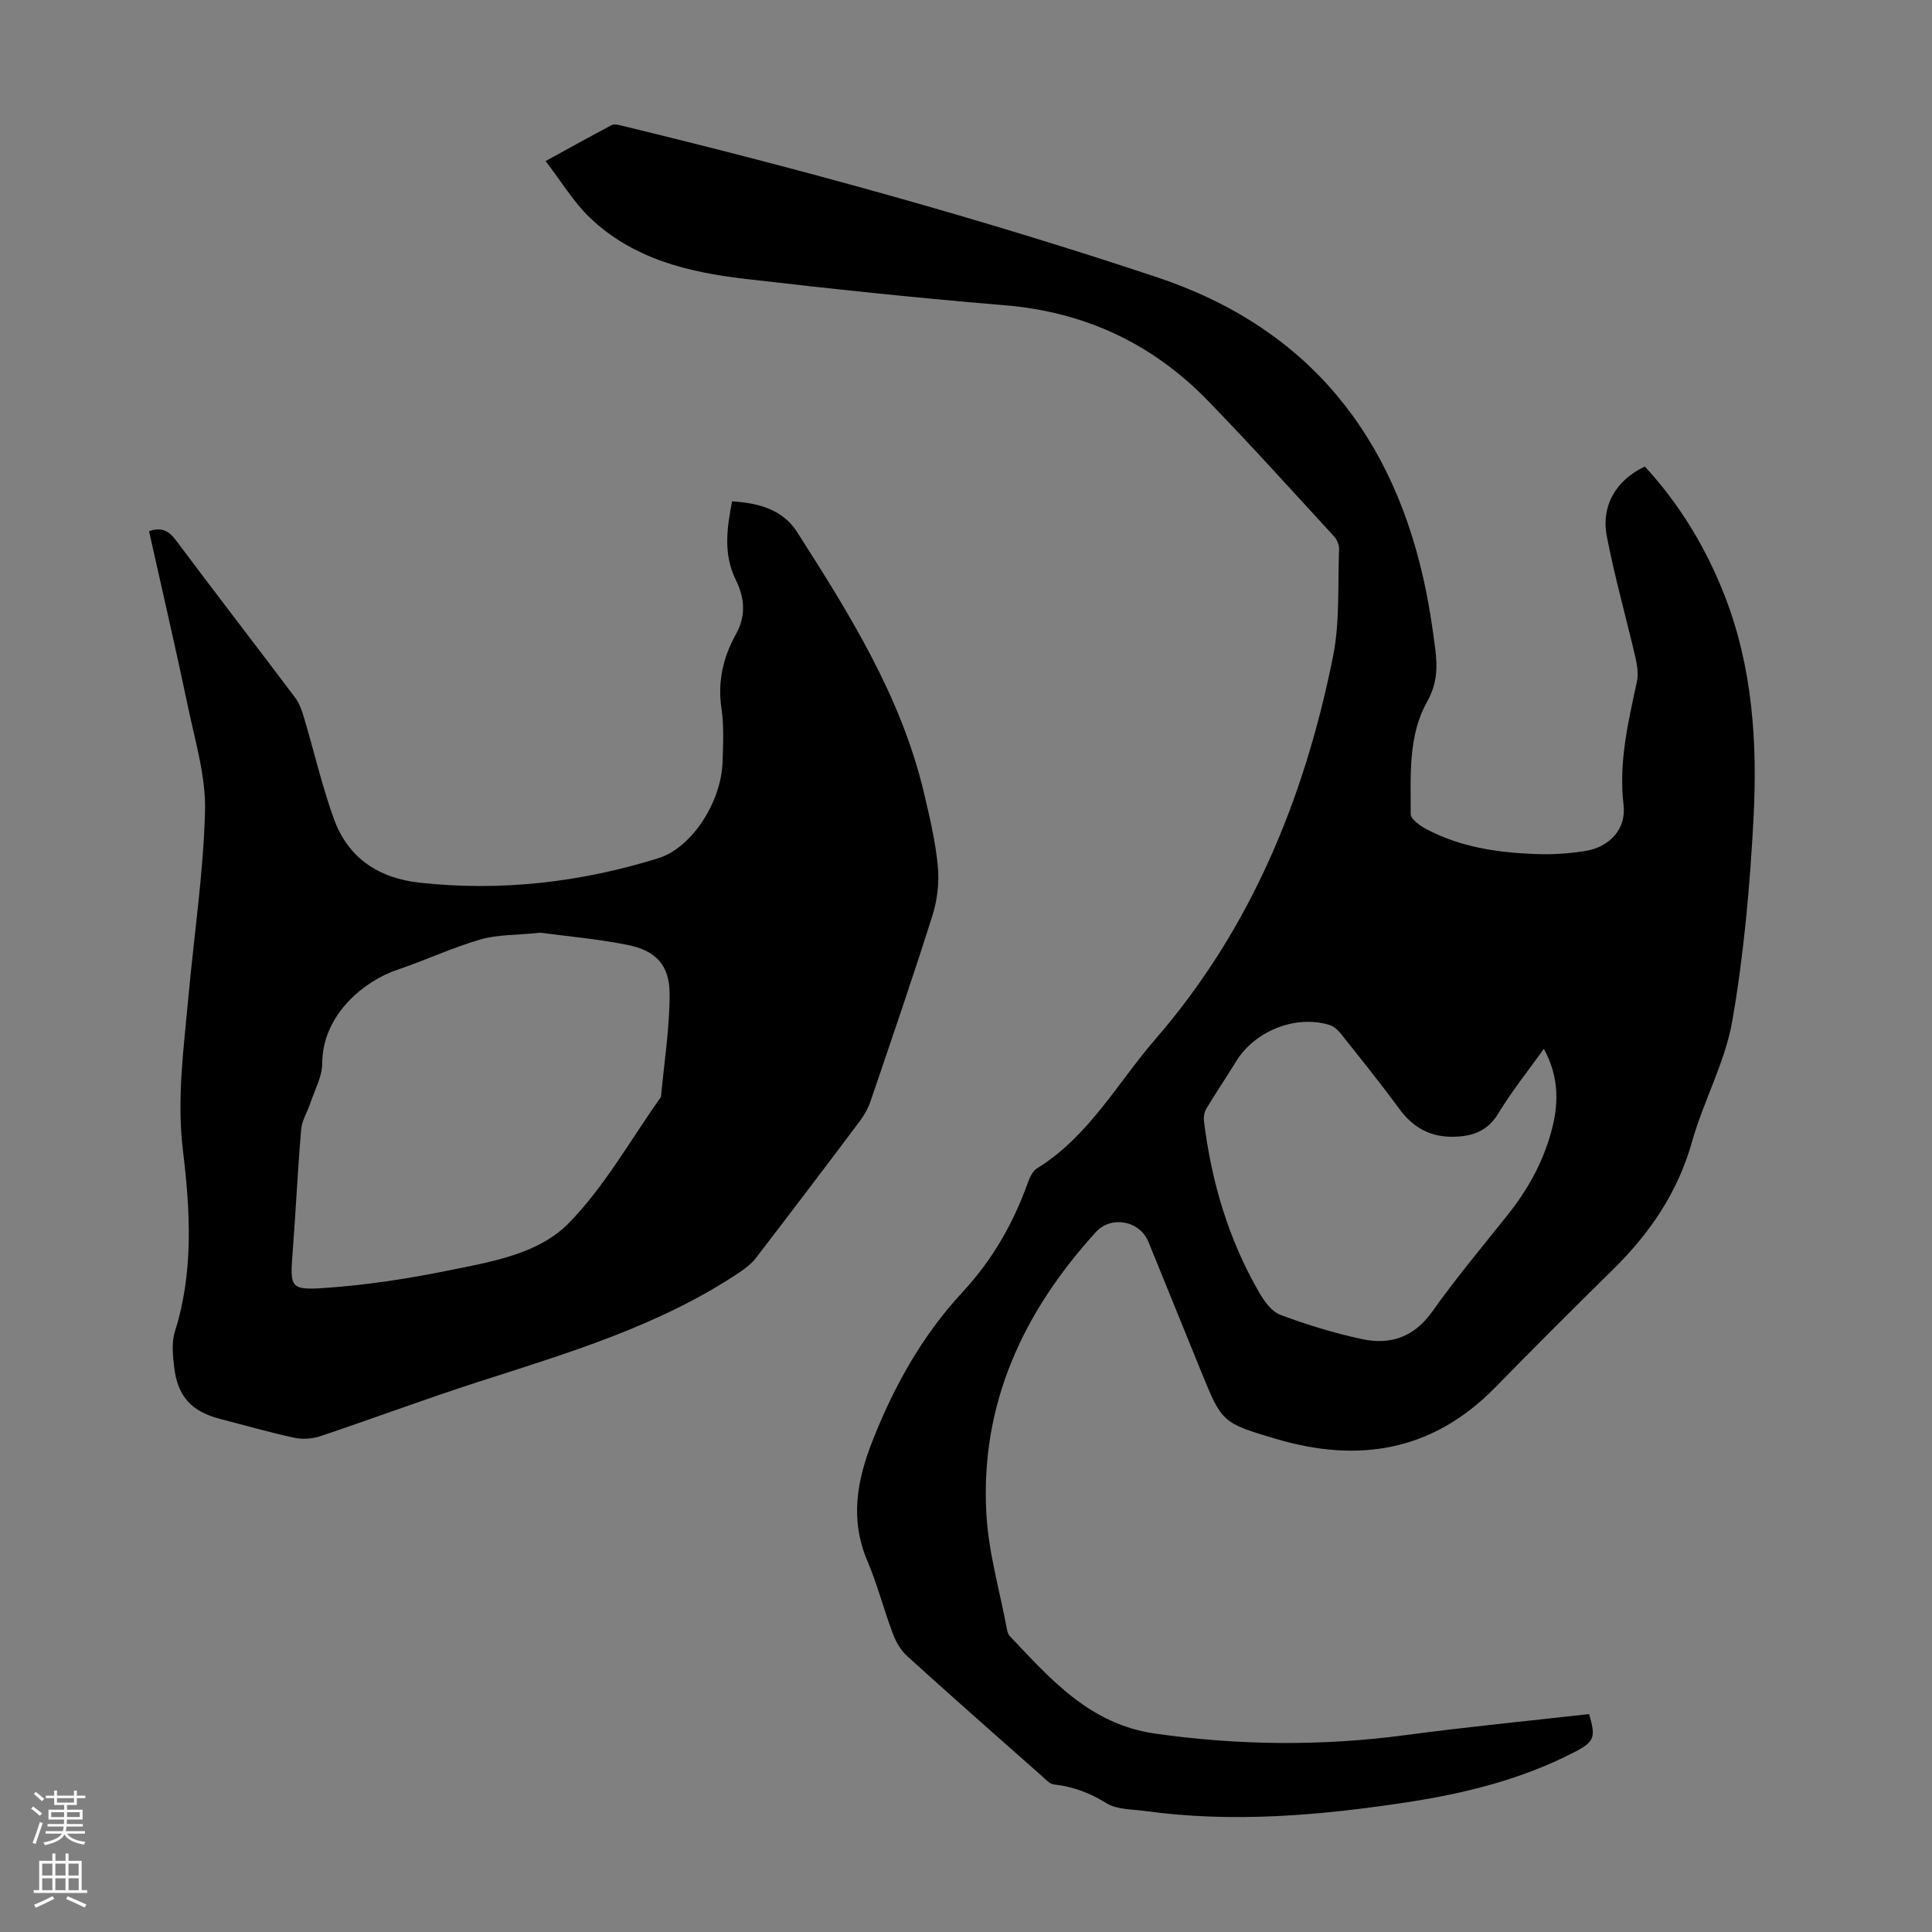
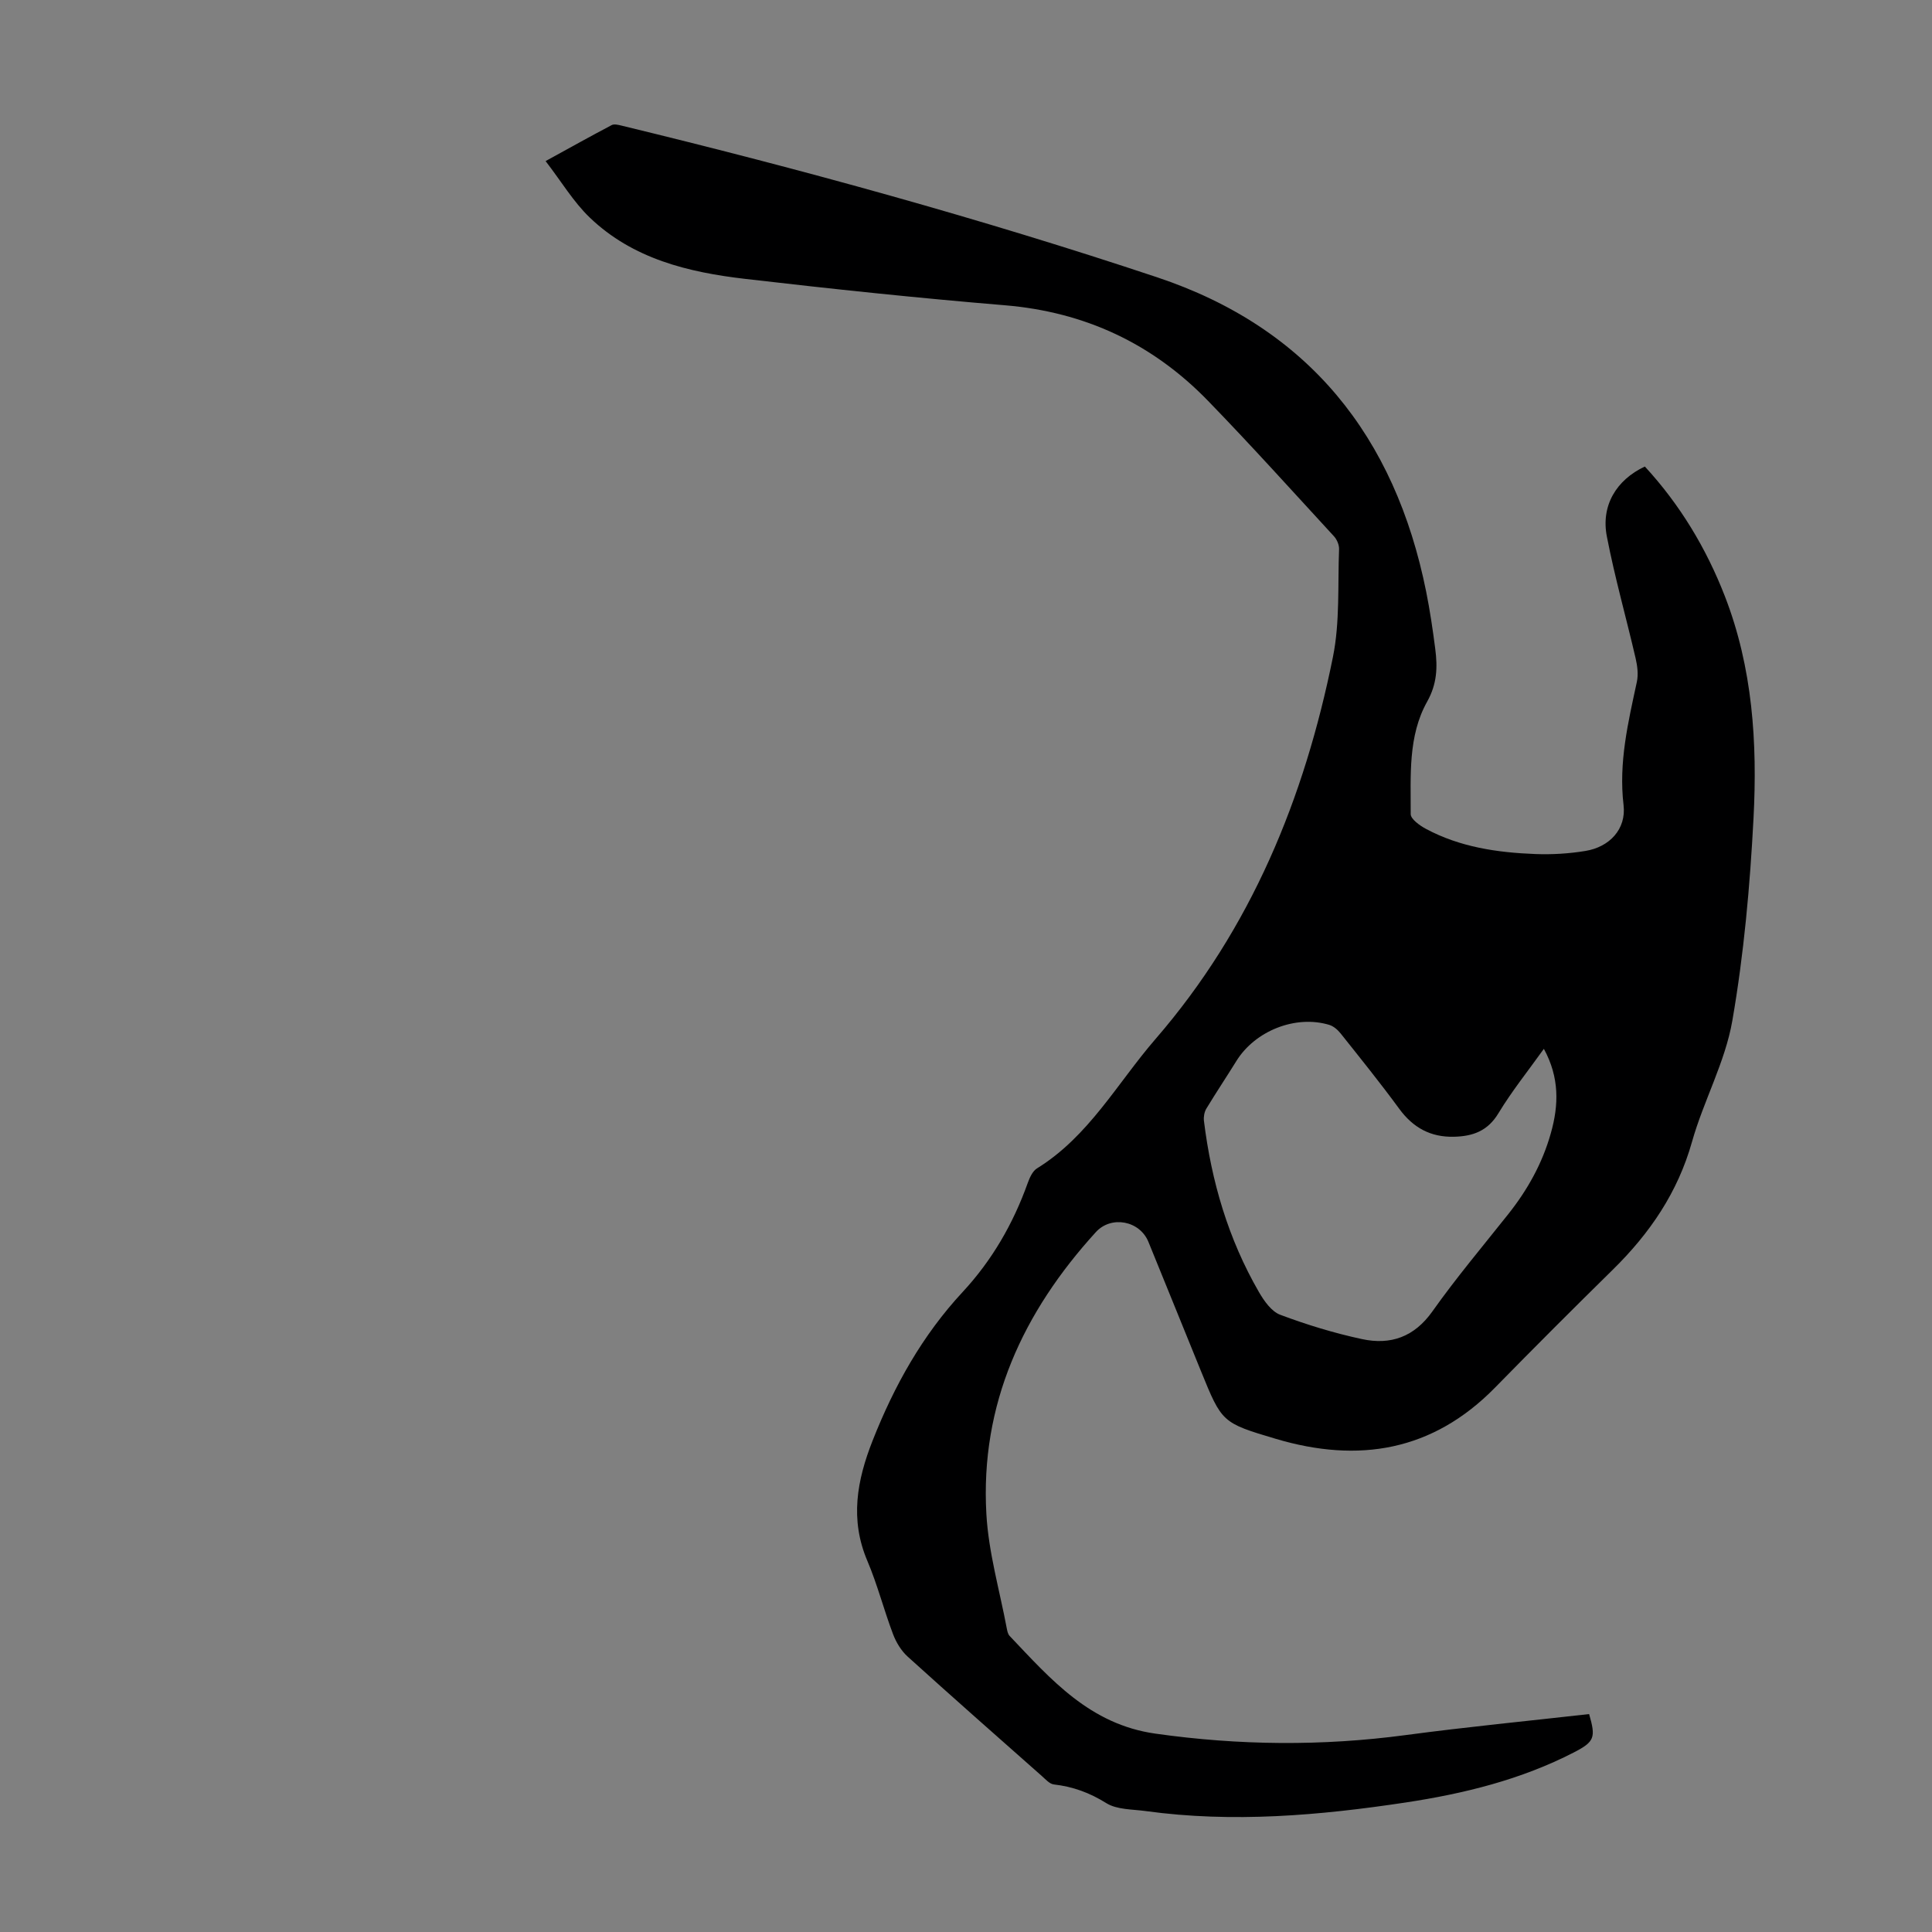
<svg xmlns="http://www.w3.org/2000/svg" enable-background="new 0 0 400 400" viewBox="0 0 400 400">
  <rect x="0" y="0" width="400" height="400" fill="#808080" stroke="none" />
  <path d="m340.55 96.59c7.23 7.85 12.68 16.85 16.56 26.84 5.76 14.82 6.75 30.35 5.94 45.92-.73 14.04-1.99 28.14-4.39 41.98-1.49 8.58-5.96 16.59-8.35 25.07-2.94 10.47-8.72 18.92-16.33 26.41-8.22 8.08-16.37 16.23-24.43 24.46-12.91 13.18-28.26 15.72-45.39 10.63-11.17-3.32-11.17-3.36-15.53-14.07-3.63-8.9-7.22-17.81-10.86-26.71-1.8-4.41-7.71-5.51-10.88-2.03-15.08 16.55-23.97 35.65-22.67 58.4.45 7.95 2.75 15.8 4.23 23.69.1.54.24 1.17.6 1.54 8.53 8.99 16.58 18.29 30.16 20.21 17.32 2.45 34.51 2.61 51.82.3 12.63-1.69 25.33-2.92 37.98-4.35 1.41 4.87 1.13 5.72-3.14 7.93-10.96 5.65-22.78 8.55-34.87 10.38-17.86 2.69-35.77 4.25-53.81 1.77-2.76-.38-5.94-.27-8.14-1.64-3.44-2.15-6.91-3.42-10.86-3.87-.87-.1-1.69-1.03-2.43-1.69-9.31-8.23-18.63-16.44-27.84-24.78-1.33-1.2-2.38-2.94-3.02-4.63-1.9-5.01-3.23-10.26-5.32-15.18-3.65-8.57-2.17-16.66 1.09-24.92 4.47-11.34 10.3-21.78 18.63-30.75 6.09-6.56 10.47-14.15 13.48-22.57.4-1.11 1-2.46 1.92-3.03 10.73-6.63 16.61-17.63 24.55-26.8 19.82-22.9 30.82-49.85 36.72-79.08 1.46-7.23.98-14.87 1.27-22.32.03-.88-.44-2-1.06-2.67-8.64-9.39-17.18-18.88-26.06-28.03-11.49-11.85-25.49-18.42-42.1-19.8-17.94-1.49-35.85-3.38-53.74-5.46-11.77-1.37-23.26-4.14-32.17-12.69-3.38-3.24-5.86-7.43-9.15-11.7 5.12-2.81 9.37-5.18 13.68-7.45.5-.26 1.31-.07 1.93.08 37.38 9.06 74.45 19.25 110.94 31.41 31.43 10.47 49.31 33.01 55.76 65.09.79 3.94 1.38 7.93 1.89 11.92.48 3.74.38 7.18-1.68 10.86-4.01 7.16-3.38 15.38-3.41 23.29 0 1.03 1.87 2.37 3.14 3.05 7.06 3.79 14.81 4.92 22.68 5.22 3.44.13 6.95-.08 10.35-.64 5-.81 8.49-4.53 7.9-9.5-1.04-8.8.94-17.08 2.75-25.49.34-1.56.11-3.34-.26-4.93-1.94-8.38-4.3-16.67-5.93-25.1-1.3-6.43 1.92-11.8 7.85-14.57zm-20.91 120.56c-3.29 4.6-6.65 8.78-9.4 13.33-2.21 3.67-5.27 4.77-9.17 4.87-4.88.13-8.51-1.87-11.39-5.81-3.89-5.31-8.02-10.43-12.12-15.58-.6-.75-1.46-1.5-2.35-1.77-6.98-2.11-15.36 1.23-19.23 7.48-2.05 3.31-4.22 6.55-6.23 9.88-.41.69-.58 1.68-.49 2.49 1.54 12.54 5.04 24.48 11.38 35.45 1.07 1.85 2.6 4.04 4.42 4.72 5.51 2.07 11.2 3.81 16.95 5.04 5.88 1.26 10.79-.42 14.56-5.75 4.9-6.92 10.39-13.44 15.67-20.09 4.01-5.04 7.09-10.55 8.84-16.78 1.66-5.83 1.81-11.54-1.44-17.48z" fill="#000001" />
-   <path d="m30.86 109.99c2.52-.92 4.06-.14 5.55 1.85 8.18 10.93 16.52 21.73 24.73 32.64.89 1.19 1.4 2.74 1.83 4.2 2.07 6.94 3.69 14.04 6.15 20.84 2.93 8.1 9.22 12.3 17.77 13.23 16.82 1.84 33.28-.06 49.37-5.05 6.99-2.17 13.07-11.62 13.34-19.96.12-3.69.31-7.44-.23-11.06-.83-5.6.36-10.63 3.02-15.42 2.12-3.81 1.77-7.51-.06-11.22-2.59-5.26-1.86-10.62-.76-16.25 5.47.37 10.44 1.65 13.46 6.36 10.84 16.97 21.54 34.04 26.26 53.98 1.18 4.99 2.38 10.03 2.87 15.12.32 3.35-.07 6.98-1.08 10.2-4.06 12.89-8.47 25.68-12.82 38.48-.49 1.45-1.26 2.88-2.18 4.1-7.12 9.49-14.29 18.94-21.51 28.34-.92 1.2-2.2 2.21-3.47 3.06-16.59 11.1-35.49 16.68-54.22 22.72-10.94 3.53-21.71 7.56-32.6 11.21-1.67.56-3.71.67-5.42.3-5.13-1.11-10.18-2.57-15.27-3.88-5.93-1.53-8.84-4.66-9.53-10.75-.27-2.41-.57-5.08.14-7.31 3.92-12.4 3.19-24.99 1.67-37.54-1.29-10.71.18-21.22 1.14-31.79 1.17-12.81 3.1-25.6 3.44-38.43.19-7.09-1.99-14.29-3.47-21.36-2.56-12.22-5.4-24.4-8.12-36.61zm81.04 83.12c-5 .51-8.91.37-12.48 1.41-5.85 1.7-11.43 4.33-17.22 6.28-6.63 2.23-15.47 9.18-15.49 19.4-.01 2.73-1.56 5.47-2.46 8.18-.61 1.84-1.74 3.61-1.9 5.47-.72 8.46-1.11 16.95-1.76 25.42-.56 7.31-.56 7.9 6.8 7.38 8.54-.6 17.07-1.9 25.46-3.61 8.86-1.8 18.63-3.38 24.93-9.83 7.46-7.63 12.81-17.31 19.07-26.1.65-7.09 1.78-14.17 1.79-21.26.01-6-2.85-9.06-8.72-10.22-6.3-1.25-12.75-1.81-18.02-2.52z" fill="#000001" />
  <g fill="#fbfafa">
-     <path d="m6.44 374.46.42-.45c.65.47 1.27.95 1.85 1.44l-.45.49c-.65-.56-1.25-1.06-1.82-1.48m.93 7.33-.63-.26c.55-1.36 1.05-2.8 1.52-4.33.19.1.38.19.59.27-.46 1.29-.95 2.73-1.48 4.32m-.38-10.38.44-.42c.43.34 1.01.82 1.74 1.44l-.49.49c-.53-.51-1.09-1.01-1.69-1.51m2.5.35h1.72v-1.04h.59v1.04h3.52v-1.04h.59v1.04h1.75v.53h-1.75v1.42h-2.03v.97h3.22v2.03h-3.24c0 .35-.01.66-.03.93h3.32v.53h-3.37c-.03.27-.08.58-.15.94h3.96v.53h-3.71c.67.92 1.93 1.48 3.79 1.68-.13.24-.23.44-.29.59-2.13-.38-3.48-1.08-4.04-2.12-.43.97-1.77 1.72-4.03 2.23-.09-.19-.2-.37-.33-.55 2.1-.42 3.37-1.03 3.81-1.83h-3.36v-.53h3.58c.08-.29.13-.61.16-.94h-3.33v-.53h3.39c.02-.27.04-.58.04-.93h-3.23v-2.03h3.25v-.97h-2.07v-1.42h-1.73zm1.12 3.44v1h2.65c.01-.3.02-.44.01-.4v-.25-.35zm1.19-2h3.52v-.91h-3.52zm4.71 2h-2.63v.59c0 .15-.01.28-.01.4h2.64z" />
-     <path d="m13.56 383.74h.63v1.52h2.72v6.07h1.13v.6h-11.06v-.6h1.13v-6.07h2.73v-1.52h.63v1.52h2.1v-1.52zm-2.69 8.83.38.56c-1.24.63-2.53 1.25-3.85 1.85-.1-.21-.21-.42-.34-.63 1.36-.55 2.63-1.15 3.81-1.78m-2.13-4.27h2.1v-2.45h-2.1zm0 3.04h2.1v-2.46h-2.1zm2.72-3.04h2.1v-2.45h-2.1zm0 3.04h2.1v-2.46h-2.1zm6.07 3.6c-1.41-.71-2.7-1.3-3.86-1.78l.35-.56c1.45.62 2.75 1.19 3.88 1.72zm-1.25-9.09h-2.1v2.45h2.1zm-2.09 5.49h2.1v-2.46h-2.1z" />
-   </g>
+     </g>
</svg>